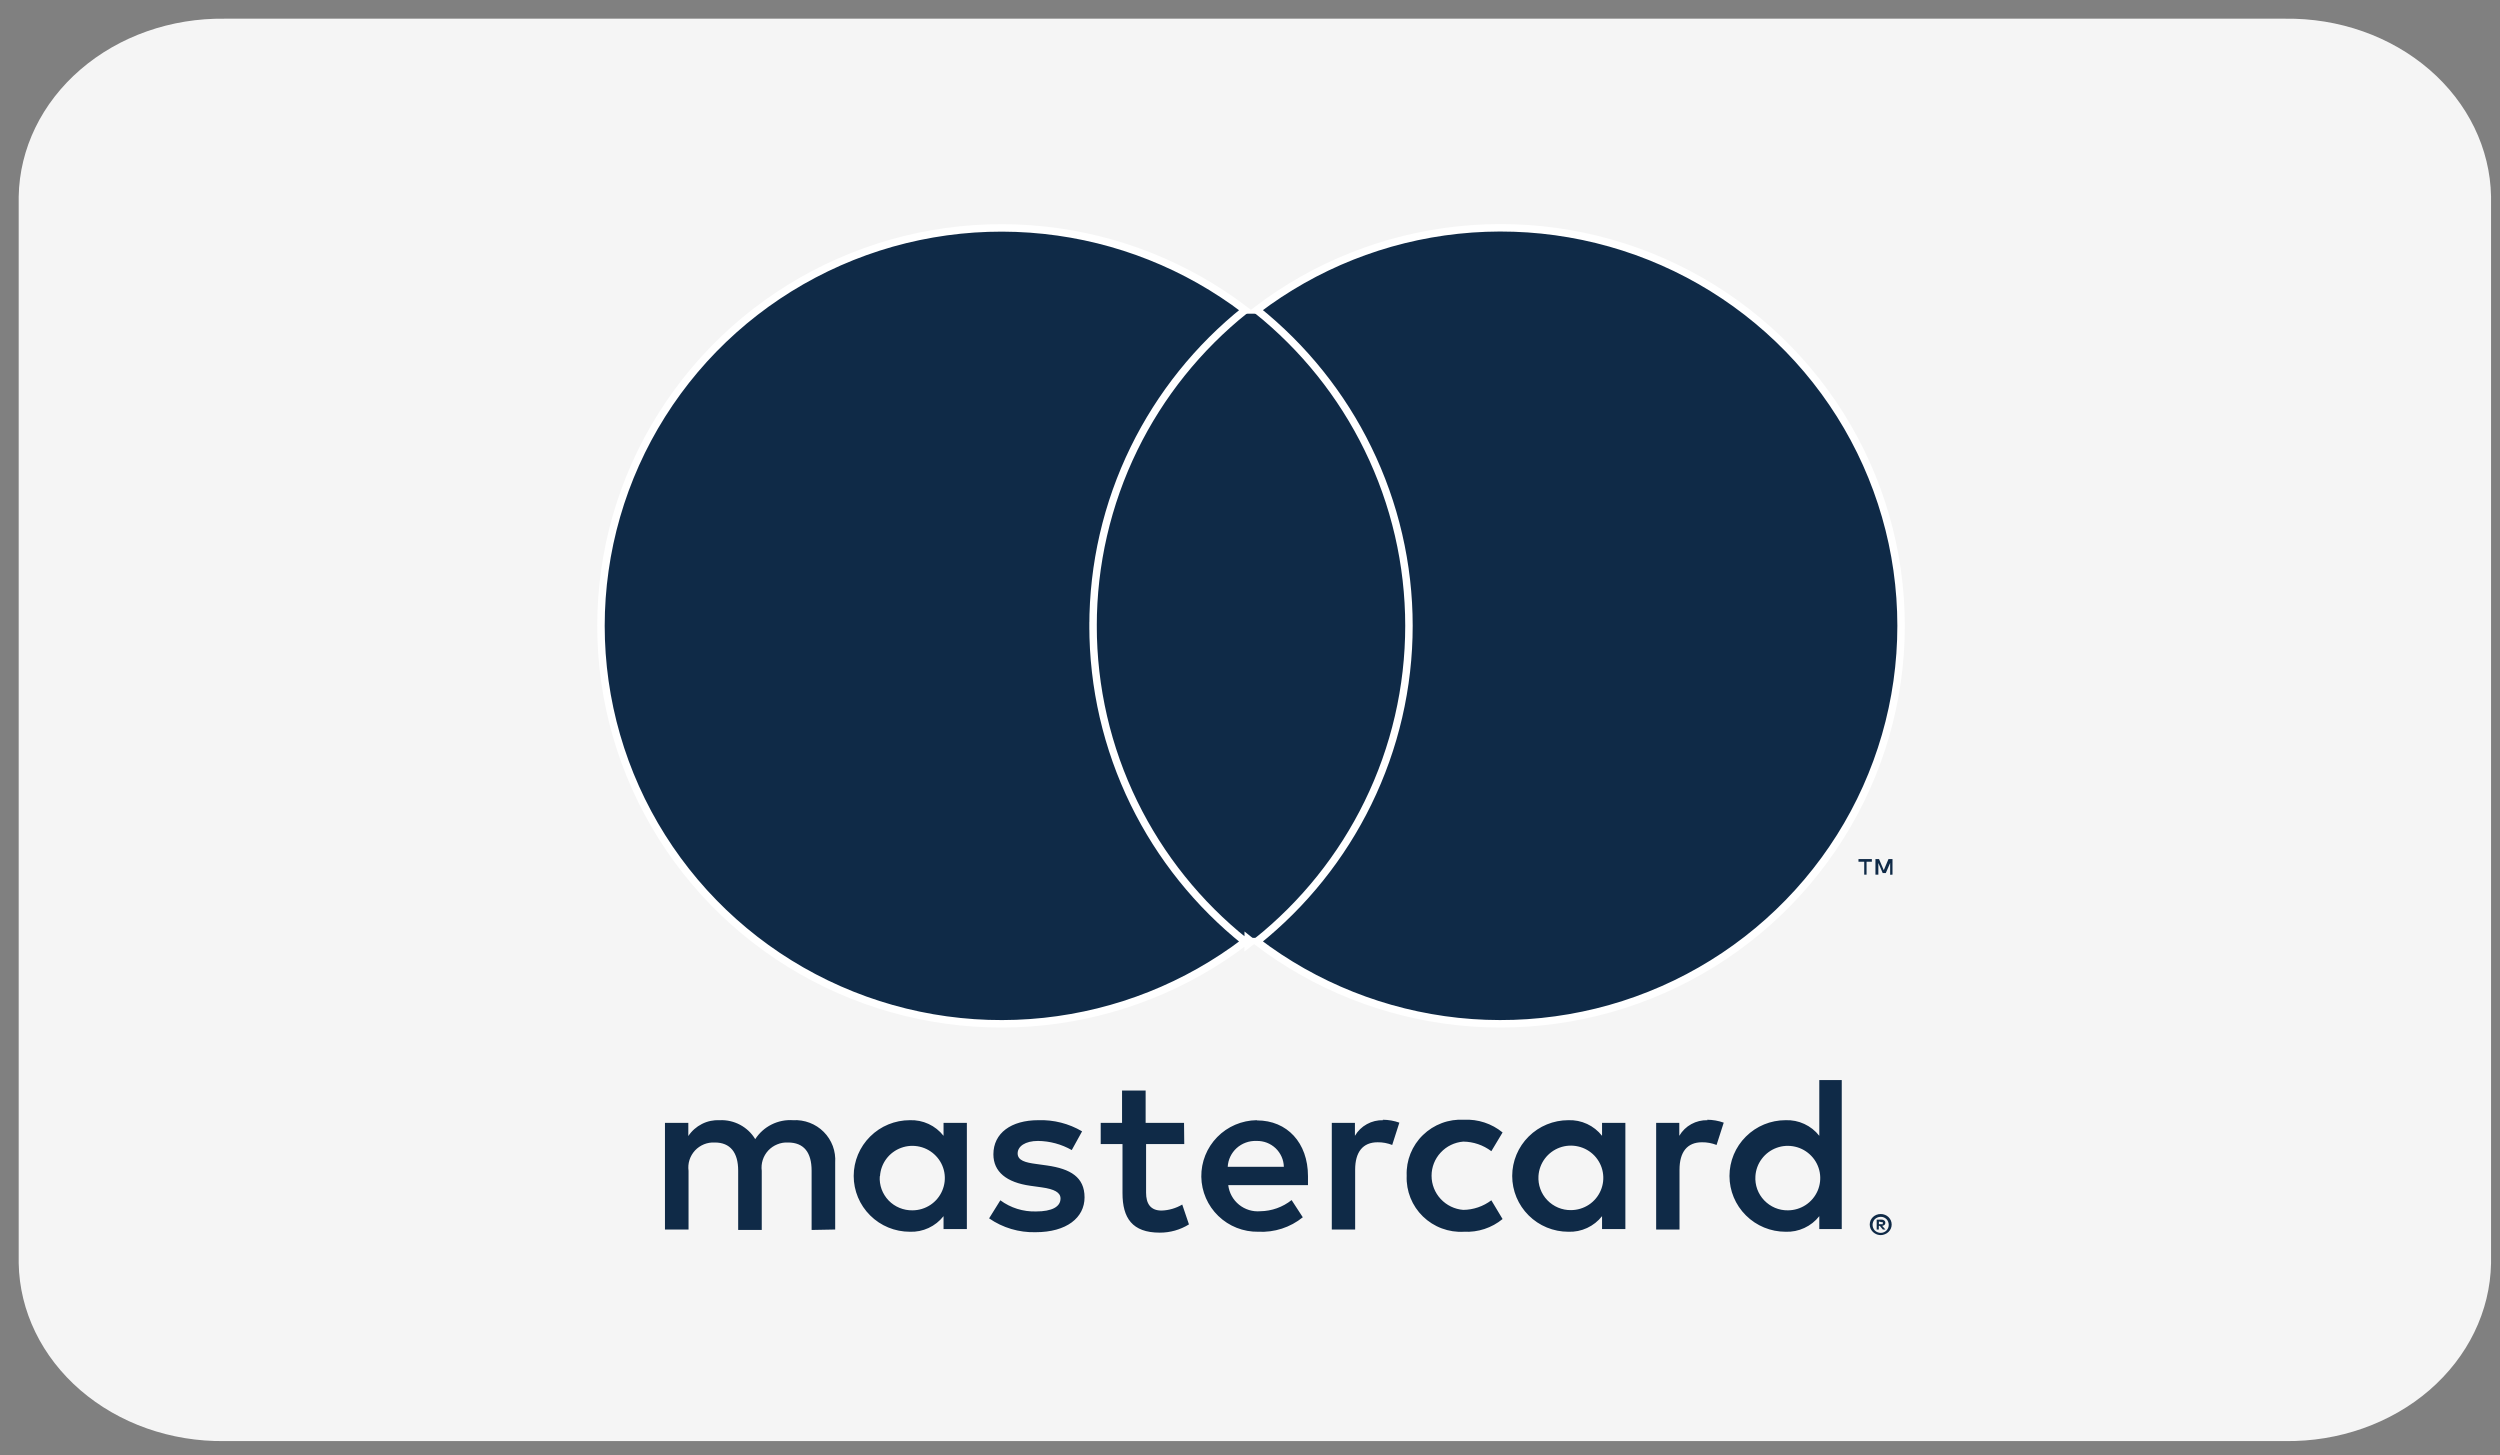
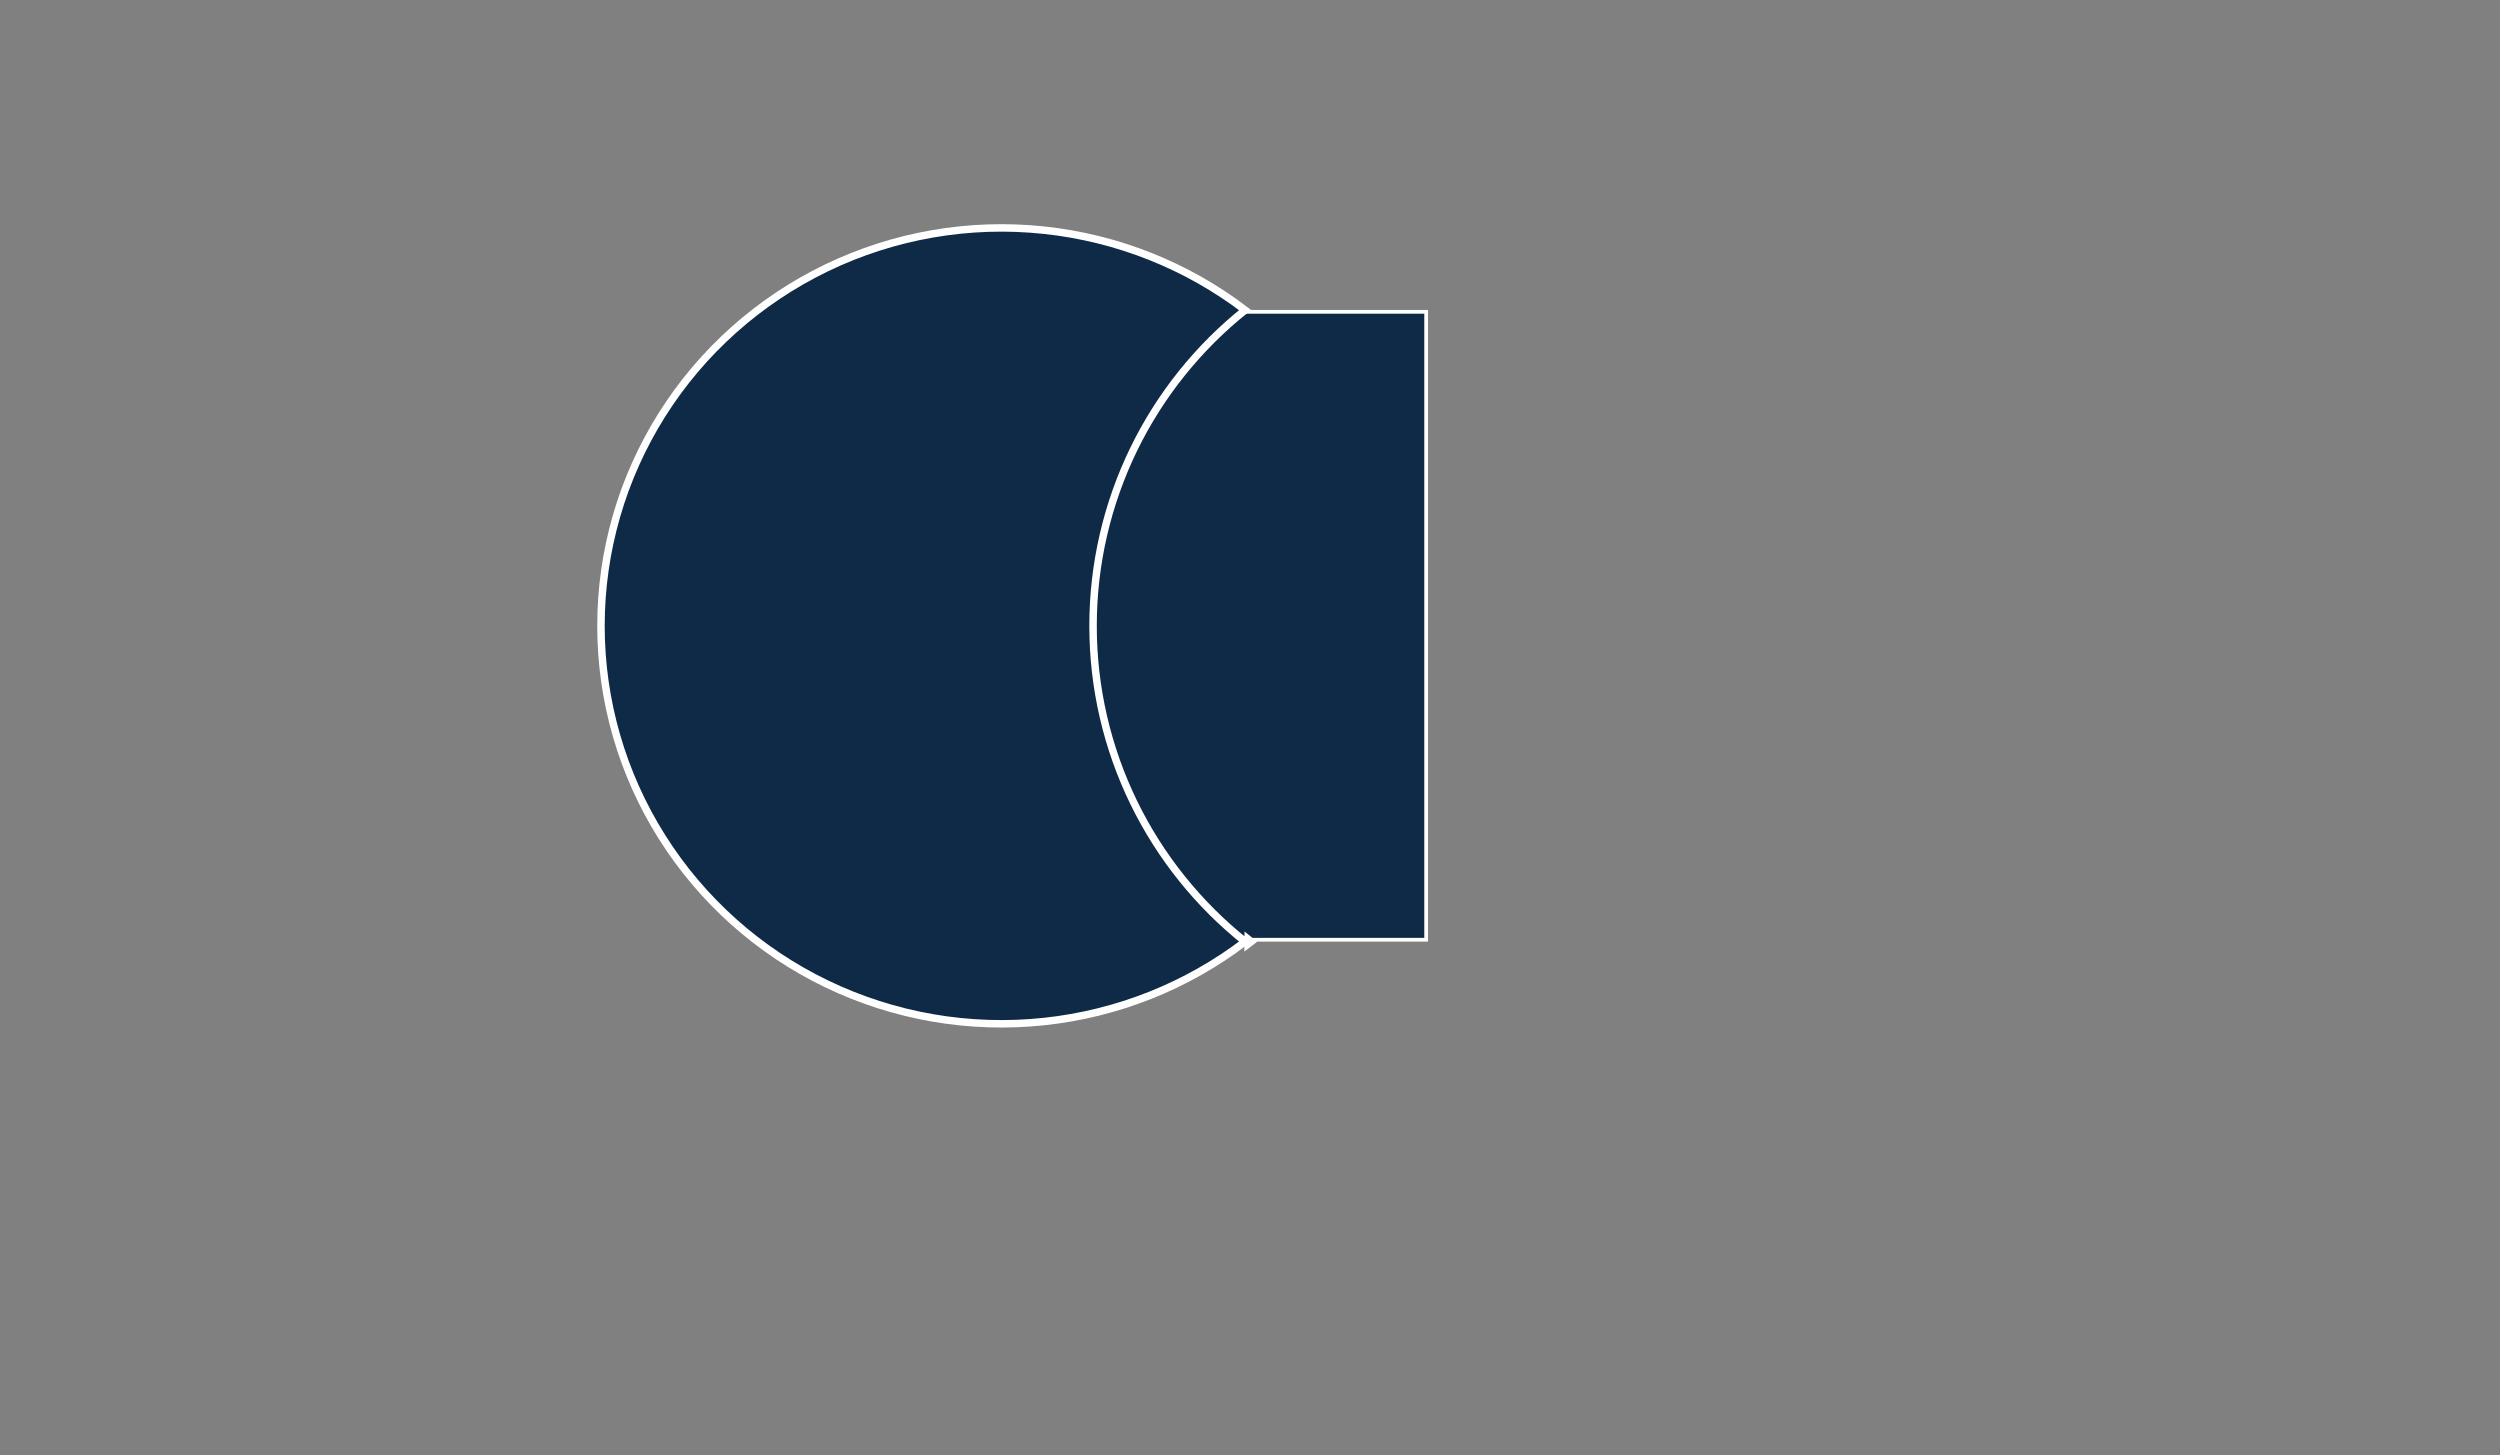
<svg xmlns="http://www.w3.org/2000/svg" version="1.1" width="67" height="39" viewBox="0 0 67 39" xml:space="preserve">
  <rect x="0" y="0" width="67" height="39" fill="#808080" stroke="none" />
  <g transform="matrix(1 0 0 1 33.63 19.56)">
-     <path style="stroke: none; stroke-width: 1; stroke-dasharray: none; stroke-linecap: butt; stroke-dashoffset: 0; stroke-linejoin: miter; stroke-miterlimit: 4; fill: rgb(245,245,245); fill-rule: nonzero; opacity: 1;" transform=" translate(-33.87, -19.06)" d="M 61.478 0.001 H 6.263 C 4.821 -0.019 3.43 0.471 2.395 1.365 C 1.359 2.258 0.764 3.482 0.741 4.766 L 0.741 33.356 C 0.764 34.64 1.359 35.863 2.395 36.757 C 3.43 37.65 4.821 38.141 6.263 38.121 H 61.478 C 62.92 38.141 64.311 37.65 65.347 36.757 C 66.382 35.863 66.977 34.64 67 33.356 V 4.766 C 66.977 3.482 66.382 2.258 65.347 1.365 C 64.311 0.471 62.92 -0.019 61.478 0.001 Z" stroke-linecap="round" />
-   </g>
+     </g>
  <g transform="matrix(1 0 0 1 33.61 19.8)">
    <g style="">
      <g transform="matrix(1 0 0 1 0.65 11.22)">
-         <path style="stroke: none; stroke-width: 1; stroke-dasharray: none; stroke-linecap: butt; stroke-dashoffset: 0; stroke-linejoin: miter; stroke-miterlimit: 4; fill: rgb(15,42,71); fill-rule: nonzero; opacity: 1;" transform=" translate(-23.18, -29.7)" d="M 11.303 31.631 V 29.837 C 11.313 29.686 11.291 29.535 11.239 29.393 C 11.185 29.251 11.103 29.122 10.996 29.015 C 10.889 28.907 10.76 28.824 10.618 28.77 C 10.476 28.716 10.323 28.692 10.171 28.701 C 9.973 28.688 9.774 28.728 9.596 28.818 C 9.418 28.907 9.268 29.043 9.16 29.209 C 9.063 29.047 8.923 28.915 8.755 28.825 C 8.588 28.736 8.399 28.693 8.21 28.701 C 8.044 28.693 7.879 28.727 7.732 28.802 C 7.584 28.877 7.458 28.988 7.367 29.126 V 28.773 H 6.741 V 31.631 H 7.373 V 30.059 C 7.36 29.961 7.368 29.861 7.398 29.767 C 7.428 29.673 7.478 29.587 7.545 29.514 C 7.612 29.442 7.695 29.385 7.787 29.347 C 7.879 29.31 7.978 29.294 8.077 29.299 C 8.492 29.299 8.703 29.568 8.703 30.053 V 31.643 H 9.335 V 30.059 C 9.322 29.961 9.331 29.862 9.361 29.768 C 9.391 29.674 9.441 29.588 9.508 29.515 C 9.575 29.443 9.658 29.386 9.75 29.349 C 9.841 29.311 9.94 29.294 10.039 29.299 C 10.466 29.299 10.671 29.568 10.671 30.053 V 31.643 L 11.303 31.631 Z M 20.652 28.773 H 19.623 V 27.906 H 18.991 V 28.773 H 18.419 V 29.341 H 19.003 V 30.657 C 19.003 31.32 19.262 31.715 20.002 31.715 C 20.279 31.716 20.55 31.639 20.784 31.494 L 20.604 30.962 C 20.436 31.061 20.245 31.117 20.05 31.123 C 19.749 31.123 19.635 30.932 19.635 30.645 V 29.341 H 20.658 L 20.652 28.773 Z M 25.99 28.701 C 25.837 28.697 25.686 28.733 25.553 28.807 C 25.419 28.88 25.308 28.988 25.232 29.12 V 28.773 H 24.612 V 31.631 H 25.238 V 30.029 C 25.238 29.556 25.442 29.293 25.84 29.293 C 25.973 29.291 26.106 29.316 26.231 29.365 L 26.423 28.767 C 26.28 28.716 26.13 28.69 25.978 28.689 L 25.99 28.701 Z M 17.92 29 C 17.566 28.791 17.158 28.687 16.746 28.701 C 16.018 28.701 15.543 29.048 15.543 29.616 C 15.543 30.082 15.892 30.37 16.536 30.459 L 16.837 30.501 C 17.18 30.549 17.342 30.639 17.342 30.8 C 17.342 31.021 17.113 31.147 16.686 31.147 C 16.342 31.157 16.005 31.052 15.729 30.848 L 15.428 31.332 C 15.793 31.585 16.23 31.715 16.674 31.703 C 17.505 31.703 17.986 31.314 17.986 30.77 C 17.986 30.226 17.607 30.005 16.981 29.915 L 16.68 29.873 C 16.409 29.837 16.193 29.784 16.193 29.592 C 16.193 29.401 16.397 29.257 16.74 29.257 C 17.057 29.261 17.368 29.345 17.643 29.502 L 17.92 29 Z M 34.683 28.701 C 34.531 28.697 34.38 28.733 34.246 28.807 C 34.113 28.88 34.002 28.988 33.925 29.12 V 28.773 H 33.305 V 31.631 H 33.931 V 30.029 C 33.931 29.556 34.135 29.293 34.533 29.293 C 34.666 29.291 34.799 29.316 34.924 29.365 L 35.116 28.767 C 34.973 28.716 34.823 28.69 34.671 28.689 L 34.683 28.701 Z M 26.619 30.196 C 26.611 30.397 26.646 30.597 26.721 30.784 C 26.796 30.971 26.909 31.14 27.054 31.281 C 27.198 31.421 27.371 31.531 27.56 31.601 C 27.749 31.672 27.951 31.703 28.154 31.691 C 28.529 31.71 28.899 31.589 29.189 31.35 L 28.888 30.848 C 28.671 31.012 28.407 31.102 28.135 31.105 C 27.904 31.087 27.688 30.982 27.531 30.813 C 27.373 30.643 27.286 30.421 27.286 30.19 C 27.286 29.959 27.373 29.737 27.531 29.568 C 27.688 29.398 27.904 29.294 28.135 29.275 C 28.407 29.278 28.671 29.368 28.888 29.532 L 29.189 29.03 C 28.899 28.792 28.529 28.67 28.154 28.689 C 27.951 28.678 27.749 28.708 27.56 28.779 C 27.371 28.85 27.198 28.959 27.054 29.1 C 26.909 29.24 26.796 29.41 26.721 29.596 C 26.646 29.783 26.611 29.983 26.619 30.184 V 30.196 Z M 32.48 30.196 V 28.773 H 31.855 V 29.12 C 31.748 28.984 31.611 28.875 31.454 28.802 C 31.297 28.729 31.125 28.695 30.952 28.701 C 30.553 28.701 30.17 28.858 29.888 29.139 C 29.606 29.419 29.447 29.8 29.447 30.196 C 29.447 30.593 29.606 30.973 29.888 31.253 C 30.17 31.534 30.553 31.691 30.952 31.691 C 31.125 31.698 31.297 31.663 31.454 31.59 C 31.611 31.517 31.748 31.409 31.855 31.273 V 31.619 H 32.48 V 30.196 Z M 30.151 30.196 C 30.162 30.028 30.221 29.866 30.322 29.731 C 30.423 29.596 30.562 29.493 30.721 29.435 C 30.881 29.377 31.054 29.367 31.219 29.406 C 31.384 29.444 31.534 29.53 31.651 29.652 C 31.767 29.775 31.846 29.928 31.875 30.094 C 31.905 30.26 31.886 30.431 31.819 30.586 C 31.753 30.741 31.642 30.874 31.501 30.967 C 31.359 31.06 31.194 31.11 31.024 31.111 C 30.905 31.113 30.787 31.09 30.677 31.044 C 30.567 30.997 30.468 30.929 30.386 30.843 C 30.304 30.757 30.241 30.656 30.201 30.544 C 30.16 30.433 30.144 30.314 30.151 30.196 Z M 22.599 28.701 C 22.2 28.707 21.819 28.869 21.541 29.154 C 21.263 29.438 21.11 29.821 21.115 30.217 C 21.121 30.614 21.285 30.992 21.571 31.268 C 21.857 31.545 22.242 31.697 22.641 31.691 C 23.074 31.713 23.5 31.575 23.835 31.303 L 23.535 30.842 C 23.297 31.031 23.003 31.137 22.698 31.141 C 22.491 31.159 22.286 31.096 22.125 30.965 C 21.964 30.834 21.861 30.646 21.837 30.441 H 23.974 C 23.974 30.364 23.974 30.286 23.974 30.202 C 23.974 29.305 23.414 28.707 22.608 28.707 L 22.599 28.701 Z M 22.599 29.257 C 22.692 29.255 22.786 29.272 22.873 29.305 C 22.96 29.339 23.04 29.39 23.108 29.454 C 23.175 29.519 23.229 29.596 23.267 29.681 C 23.305 29.766 23.325 29.858 23.327 29.951 H 21.823 C 21.833 29.759 21.919 29.579 22.062 29.449 C 22.205 29.32 22.393 29.251 22.587 29.257 H 22.599 Z M 38.279 30.202 V 27.625 H 37.677 V 29.12 C 37.571 28.984 37.434 28.875 37.276 28.802 C 37.12 28.729 36.947 28.695 36.774 28.701 C 36.375 28.701 35.993 28.858 35.711 29.139 C 35.428 29.419 35.27 29.8 35.27 30.196 C 35.27 30.593 35.428 30.973 35.711 31.253 C 35.993 31.534 36.375 31.691 36.774 31.691 C 36.947 31.698 37.12 31.663 37.276 31.59 C 37.434 31.517 37.571 31.409 37.677 31.273 V 31.619 H 38.279 V 30.202 Z M 39.323 31.216 C 39.362 31.215 39.401 31.223 39.437 31.237 C 39.472 31.251 39.504 31.271 39.531 31.297 C 39.557 31.322 39.578 31.353 39.594 31.386 C 39.609 31.421 39.617 31.459 39.617 31.497 C 39.617 31.535 39.609 31.573 39.594 31.608 C 39.578 31.641 39.557 31.672 39.531 31.697 C 39.504 31.723 39.472 31.743 39.437 31.757 C 39.401 31.773 39.362 31.781 39.323 31.781 C 39.266 31.781 39.21 31.764 39.162 31.733 C 39.114 31.703 39.076 31.659 39.052 31.608 C 39.037 31.573 39.029 31.535 39.029 31.497 C 39.029 31.459 39.037 31.421 39.052 31.386 C 39.068 31.353 39.089 31.322 39.115 31.297 C 39.142 31.271 39.174 31.251 39.209 31.237 C 39.248 31.221 39.29 31.214 39.332 31.216 H 39.323 Z M 39.323 31.721 C 39.353 31.721 39.383 31.715 39.41 31.703 C 39.436 31.692 39.46 31.675 39.48 31.655 C 39.517 31.615 39.538 31.561 39.538 31.506 C 39.538 31.451 39.517 31.397 39.48 31.356 C 39.46 31.336 39.436 31.32 39.41 31.308 C 39.383 31.297 39.353 31.291 39.323 31.291 C 39.293 31.291 39.263 31.297 39.236 31.308 C 39.209 31.32 39.184 31.336 39.163 31.356 C 39.126 31.397 39.105 31.451 39.105 31.506 C 39.105 31.561 39.126 31.615 39.163 31.655 C 39.184 31.676 39.209 31.692 39.236 31.703 C 39.266 31.716 39.299 31.722 39.332 31.721 H 39.323 Z M 39.341 31.365 C 39.369 31.364 39.397 31.372 39.419 31.389 C 39.428 31.397 39.436 31.407 39.441 31.417 C 39.445 31.428 39.447 31.44 39.446 31.452 C 39.447 31.462 39.445 31.472 39.441 31.481 C 39.438 31.491 39.432 31.499 39.425 31.506 C 39.408 31.522 39.386 31.531 39.362 31.533 L 39.449 31.631 H 39.38 L 39.299 31.533 H 39.272 V 31.631 H 39.215 V 31.368 L 39.341 31.365 Z M 39.275 31.416 V 31.488 H 39.341 C 39.353 31.491 39.365 31.491 39.377 31.488 C 39.379 31.484 39.38 31.479 39.38 31.474 C 39.38 31.47 39.379 31.465 39.377 31.461 C 39.379 31.457 39.38 31.452 39.38 31.448 C 39.38 31.443 39.379 31.438 39.377 31.434 C 39.365 31.431 39.353 31.431 39.341 31.434 L 39.275 31.416 Z M 35.965 30.202 C 35.975 30.034 36.034 29.872 36.136 29.737 C 36.237 29.602 36.376 29.499 36.535 29.441 C 36.694 29.383 36.867 29.373 37.032 29.412 C 37.197 29.45 37.347 29.536 37.464 29.659 C 37.581 29.781 37.659 29.934 37.689 30.1 C 37.719 30.266 37.699 30.437 37.633 30.592 C 37.566 30.747 37.455 30.88 37.314 30.973 C 37.173 31.066 37.007 31.116 36.837 31.117 C 36.718 31.119 36.6 31.096 36.49 31.05 C 36.381 31.003 36.282 30.935 36.2 30.849 C 36.118 30.763 36.055 30.662 36.014 30.55 C 35.974 30.439 35.957 30.32 35.965 30.202 Z M 14.832 30.202 V 28.773 H 14.207 V 29.12 C 14.1 28.984 13.963 28.875 13.806 28.802 C 13.649 28.729 13.477 28.695 13.304 28.701 C 12.905 28.701 12.522 28.858 12.24 29.139 C 11.958 29.419 11.799 29.8 11.799 30.196 C 11.799 30.593 11.958 30.973 12.24 31.253 C 12.522 31.534 12.905 31.691 13.304 31.691 C 13.477 31.698 13.649 31.663 13.806 31.59 C 13.963 31.517 14.1 31.409 14.207 31.273 V 31.619 H 14.832 V 30.202 Z M 12.504 30.202 C 12.514 30.034 12.573 29.872 12.674 29.737 C 12.775 29.602 12.914 29.499 13.074 29.441 C 13.233 29.383 13.406 29.373 13.571 29.412 C 13.736 29.45 13.886 29.536 14.003 29.659 C 14.12 29.781 14.198 29.934 14.228 30.1 C 14.258 30.266 14.238 30.437 14.171 30.592 C 14.105 30.747 13.994 30.88 13.853 30.973 C 13.711 31.066 13.546 31.116 13.376 31.117 C 13.257 31.119 13.138 31.097 13.027 31.051 C 12.917 31.006 12.817 30.938 12.734 30.852 C 12.652 30.766 12.588 30.663 12.547 30.552 C 12.507 30.44 12.489 30.321 12.498 30.202 H 12.504 Z" stroke-linecap="round" />
-       </g>
+         </g>
      <g transform="matrix(1 0 0 1 -0.08 -3.03)">
        <path style="stroke: rgb(255,255,255); stroke-width: 0.1; stroke-dasharray: none; stroke-linecap: butt; stroke-dashoffset: 0; stroke-linejoin: miter; stroke-miterlimit: 4; fill: rgb(15,42,71); fill-rule: nonzero; opacity: 1;" transform=" translate(-22.45, -15.45)" d="M 17.763 23.865 V 7.037 H 27.141 V 23.865 H 17.763 Z" stroke-linecap="round" />
      </g>
      <g transform="matrix(1 0 0 1 -8.79 -3.03)">
        <path style="stroke: rgb(255,255,255); stroke-width: 0.2; stroke-dasharray: none; stroke-linecap: butt; stroke-dashoffset: 0; stroke-linejoin: miter; stroke-miterlimit: 4; fill: rgb(15,42,71); fill-rule: nonzero; opacity: 1;" transform=" translate(-13.74, -15.45)" d="M 18.214 15.454 C 18.213 13.809 18.588 12.184 19.311 10.704 C 20.016 9.262 21.033 7.994 22.289 6.99 C 20.726 5.799 18.863 5.058 16.903 4.849 C 14.901 4.635 12.878 4.986 11.067 5.861 C 9.256 6.736 7.729 8.099 6.661 9.795 C 5.592 11.491 5.026 13.452 5.026 15.453 C 5.026 17.454 5.592 19.415 6.661 21.111 C 7.729 22.807 9.256 24.171 11.067 25.045 C 12.878 25.92 14.901 26.271 16.903 26.057 C 18.863 25.848 20.726 25.107 22.289 23.916 C 21.034 22.913 20.017 21.645 19.312 20.204 C 18.588 18.724 18.213 17.1 18.214 15.454 Z M 18.214 15.454 C 18.214 15.454 18.214 15.454 18.214 15.454 L 18.314 15.454 L 18.214 15.455 C 18.214 15.455 18.214 15.455 18.214 15.454 Z M 22.452 23.917 C 22.425 23.896 22.398 23.875 22.371 23.853 L 22.37 23.98 C 22.398 23.959 22.425 23.938 22.452 23.917 Z" stroke-linecap="round" />
      </g>
      <g transform="matrix(1 0 0 1 8.71 -3.03)">
-         <path style="stroke: rgb(255,255,255); stroke-width: 0.2; stroke-dasharray: none; stroke-linecap: butt; stroke-dashoffset: 0; stroke-linejoin: miter; stroke-miterlimit: 4; fill: rgb(15,42,71); fill-rule: nonzero; opacity: 1;" transform=" translate(-31.25, -15.45)" d="M 39.879 15.453 C 39.879 17.454 39.312 19.415 38.244 21.111 C 37.175 22.807 35.648 24.171 33.837 25.045 C 32.025 25.92 30.002 26.27 28 26.057 C 26.04 25.847 24.176 25.106 22.614 23.914 C 23.869 22.91 24.886 21.642 25.59 20.201 C 26.314 18.721 26.69 17.097 26.69 15.451 C 26.69 13.806 26.314 12.182 25.59 10.702 C 24.886 9.261 23.869 7.993 22.614 6.988 C 24.176 5.797 26.04 5.055 28 4.846 C 30.002 4.632 32.025 4.983 33.837 5.857 C 35.648 6.732 37.175 8.095 38.244 9.792 C 39.312 11.488 39.879 13.449 39.879 15.45 V 15.453 Z" stroke-linecap="round" />
-       </g>
+         </g>
      <g transform="matrix(1 0 0 1 16.65 3.43)">
-         <path style="stroke: none; stroke-width: 1; stroke-dasharray: none; stroke-linecap: butt; stroke-dashoffset: 0; stroke-linejoin: miter; stroke-miterlimit: 4; fill: rgb(15,42,71); fill-rule: nonzero; opacity: 1;" transform=" translate(-39.18, -21.91)" d="M 38.944 22.121 V 21.774 H 39.086 V 21.703 H 38.727 V 21.774 H 38.881 V 22.121 H 38.944 Z M 39.639 22.121 V 21.703 H 39.531 L 39.405 22.002 L 39.278 21.703 H 39.182 V 22.121 H 39.26 V 21.807 L 39.377 22.079 H 39.459 L 39.576 21.807 V 22.124 L 39.639 22.121 Z" stroke-linecap="round" />
-       </g>
+         </g>
    </g>
  </g>
</svg>